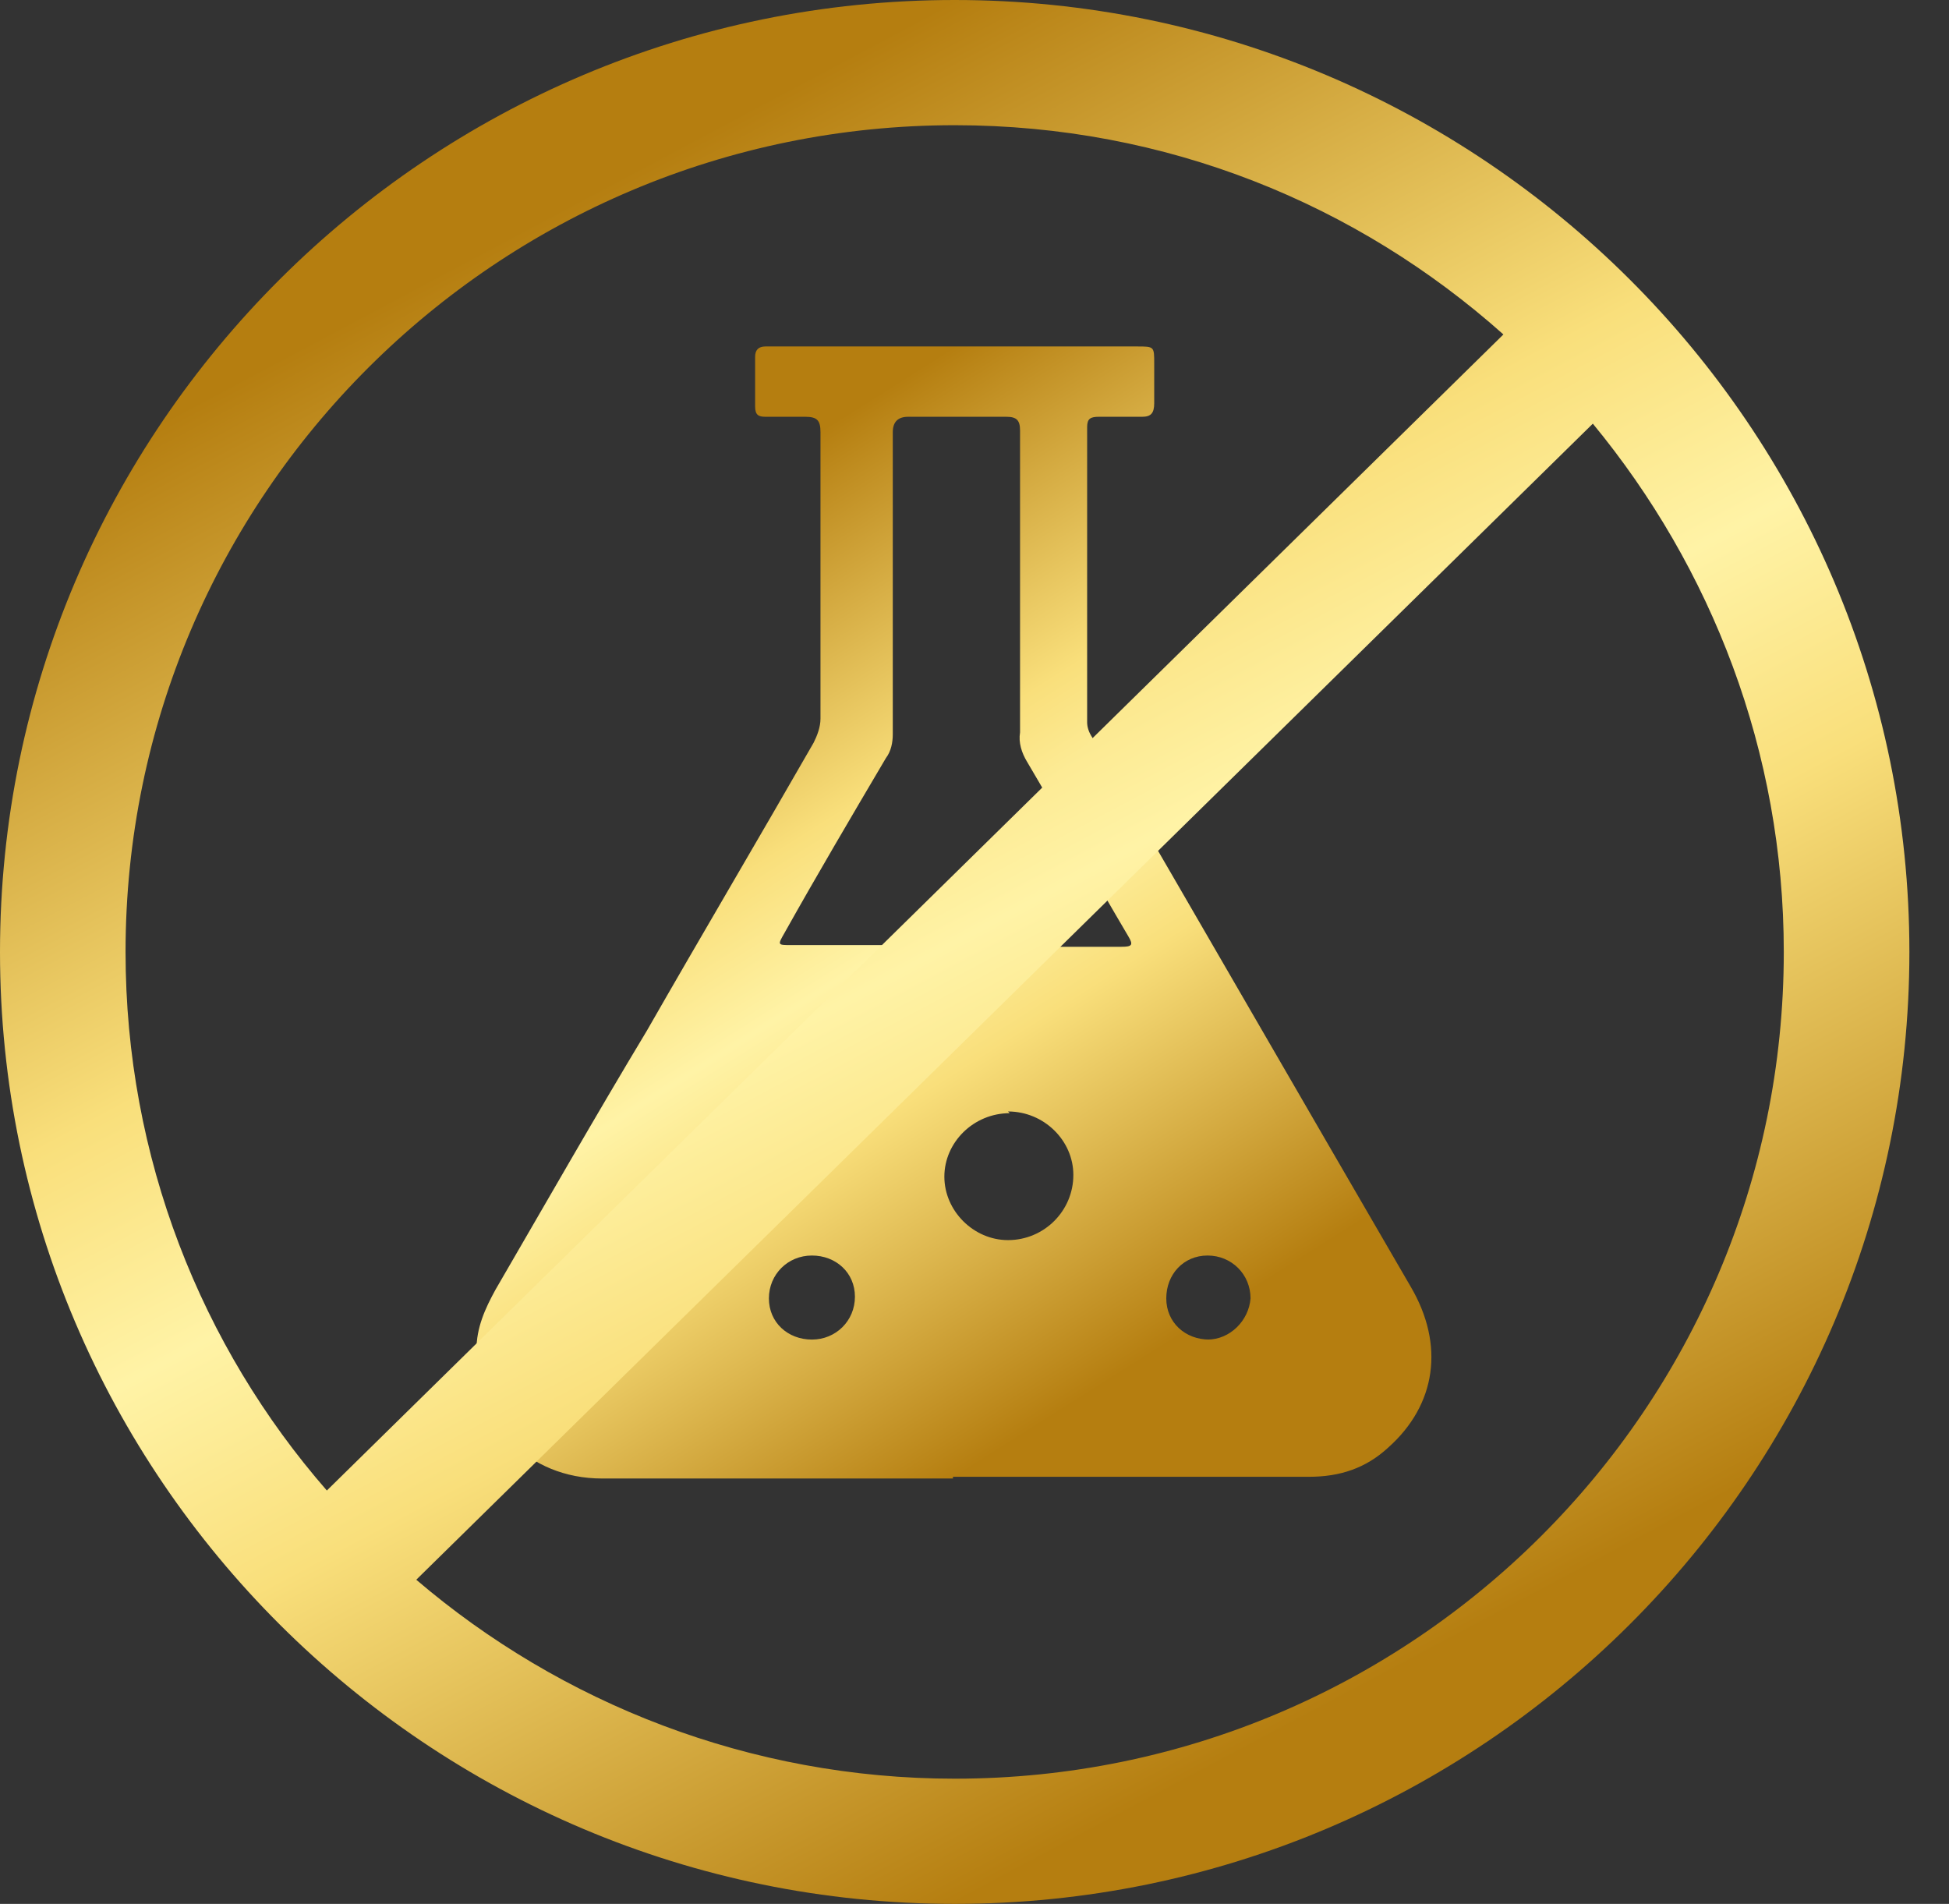
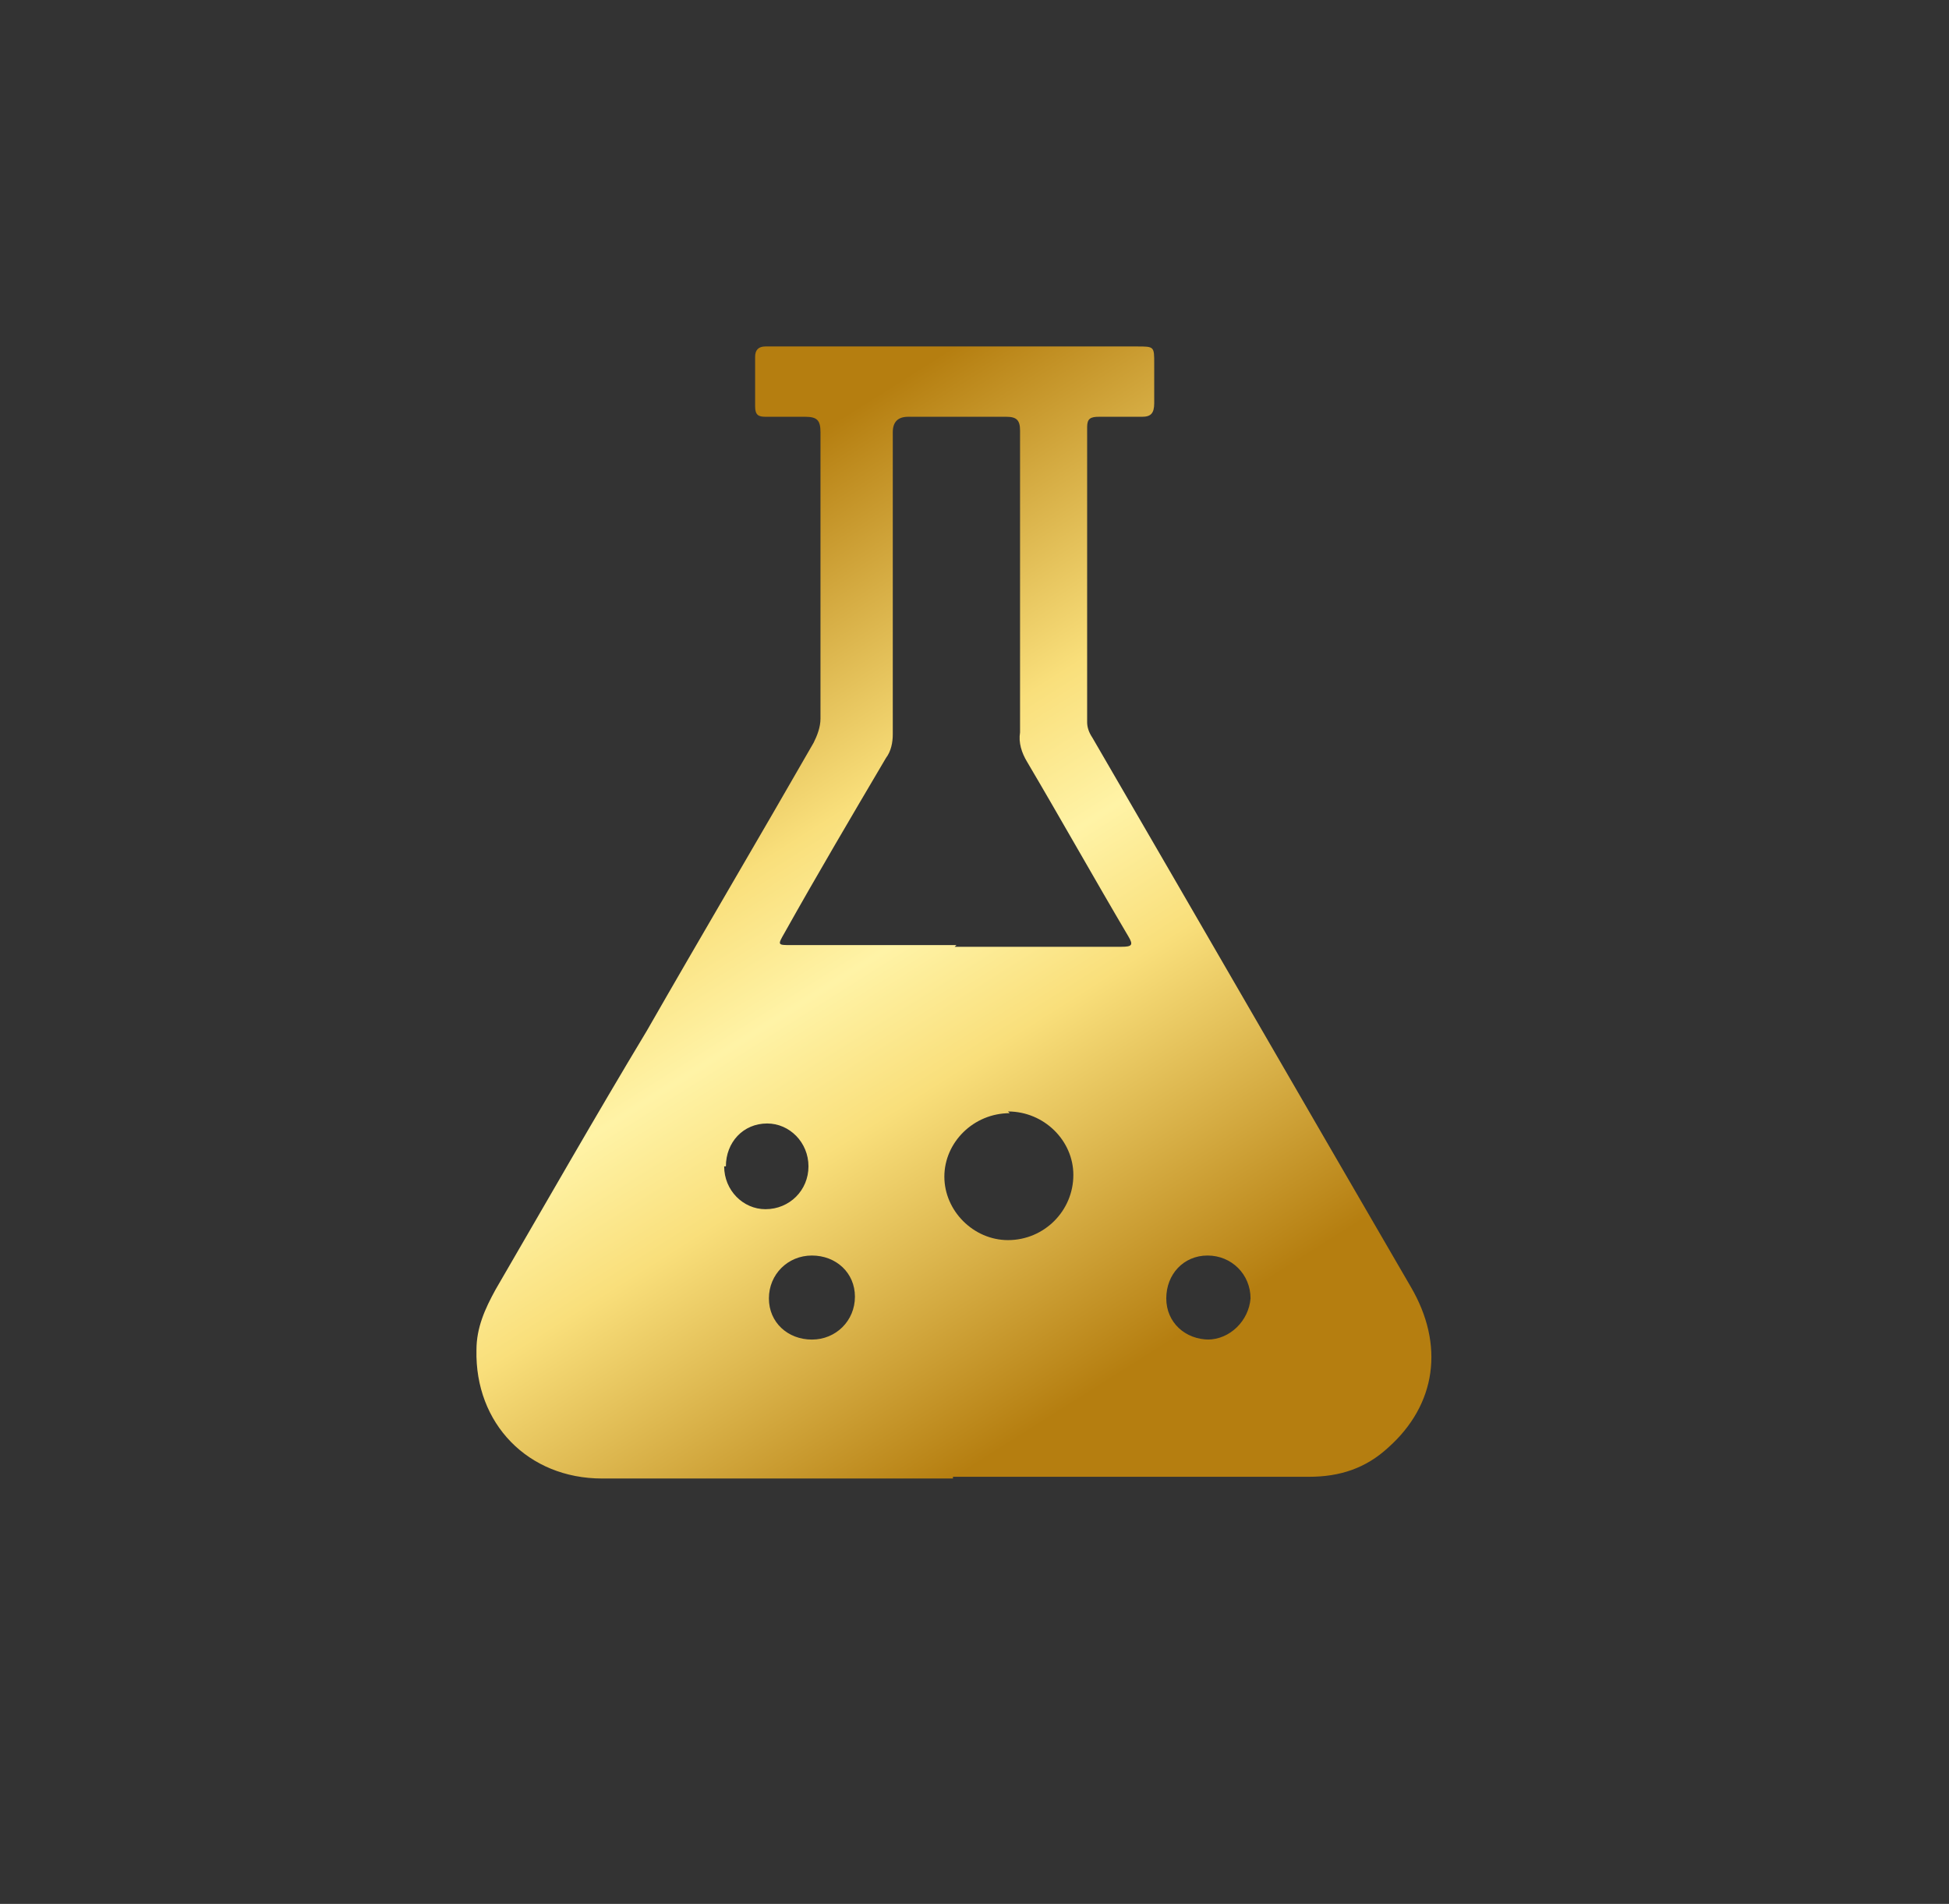
<svg xmlns="http://www.w3.org/2000/svg" width="43" height="42" viewBox="0 0 43 42" fill="none">
  <rect x="0" y="0" width="43" height="42" fill="#333333" stroke="none" />
  <path d="M21.025 32.616C18.444 32.616 15.864 32.616 13.283 32.616C11.651 32.616 10.474 31.405 10.512 29.778C10.512 29.286 10.702 28.87 10.93 28.454C12.03 26.562 13.131 24.632 14.27 22.74C15.484 20.621 16.736 18.503 17.951 16.384C18.027 16.232 18.102 16.043 18.102 15.854C18.102 13.735 18.102 11.654 18.102 9.535C18.102 9.27 18.027 9.194 17.761 9.194C17.457 9.194 17.192 9.194 16.888 9.194C16.736 9.194 16.66 9.157 16.66 8.967C16.66 8.589 16.66 8.248 16.66 7.87C16.66 7.719 16.736 7.643 16.888 7.643C16.964 7.643 17.002 7.643 17.078 7.643C19.735 7.643 22.429 7.643 25.085 7.643C25.465 7.643 25.465 7.643 25.465 8.021C25.465 8.324 25.465 8.589 25.465 8.892C25.465 9.119 25.389 9.194 25.199 9.194C24.896 9.194 24.592 9.194 24.251 9.194C24.061 9.194 23.985 9.232 23.985 9.421C23.985 11.578 23.985 13.773 23.985 15.93C23.985 16.043 24.023 16.157 24.099 16.27C26.452 20.319 28.767 24.33 31.12 28.378C31.879 29.665 31.689 30.989 30.626 31.935C30.133 32.389 29.564 32.578 28.881 32.578C26.262 32.578 23.643 32.578 21.025 32.578V32.616ZM21.063 20.886C22.277 20.886 23.53 20.886 24.744 20.886C24.972 20.886 25.01 20.849 24.896 20.659C24.137 19.373 23.416 18.086 22.657 16.8C22.543 16.611 22.467 16.384 22.505 16.157C22.505 13.924 22.505 11.73 22.505 9.497C22.505 9.27 22.429 9.194 22.201 9.194C21.48 9.194 20.759 9.194 20.038 9.194C19.81 9.194 19.697 9.308 19.697 9.535C19.697 11.767 19.697 13.962 19.697 16.194C19.697 16.384 19.659 16.573 19.545 16.724C18.786 18.011 18.027 19.297 17.306 20.584C17.154 20.849 17.154 20.849 17.457 20.849C18.672 20.849 19.886 20.849 21.101 20.849L21.063 20.886ZM22.277 24.557C21.48 24.557 20.835 25.2 20.835 25.957C20.835 26.713 21.48 27.357 22.239 27.357C23.036 27.357 23.681 26.713 23.681 25.919C23.681 25.162 23.036 24.519 22.239 24.519L22.277 24.557ZM17.913 29.551C18.444 29.551 18.862 29.135 18.862 28.605C18.862 28.076 18.444 27.697 17.913 27.697C17.381 27.697 16.964 28.113 16.964 28.643C16.964 29.173 17.381 29.551 17.913 29.551ZM15.977 25.73C15.977 26.259 16.395 26.675 16.888 26.675C17.419 26.675 17.837 26.259 17.837 25.73C17.837 25.2 17.419 24.784 16.926 24.784C16.395 24.784 16.015 25.2 16.015 25.73H15.977ZM26.642 29.551C27.135 29.551 27.552 29.135 27.59 28.643C27.59 28.113 27.173 27.697 26.642 27.697C26.11 27.697 25.731 28.113 25.731 28.643C25.731 29.173 26.148 29.551 26.68 29.551H26.642Z" fill="url(#paint0_linear_757_256)" />
-   <path d="M21.063 0C9.45 0 0 9.422 0 21C0 32.578 9.45 42 21.063 42C32.676 42 42.126 32.578 42.126 21C42.126 9.422 32.676 0 21.063 0ZM2.77 21C2.77 10.935 10.968 2.762 21.063 2.762C25.731 2.762 29.943 4.503 33.169 7.378L7.211 32.881C4.44 29.703 2.77 25.541 2.77 21ZM21.063 39.238C16.547 39.238 12.372 37.573 9.184 34.849L35.142 9.346C37.761 12.524 39.355 16.573 39.355 21C39.355 31.065 31.158 39.238 21.063 39.238Z" fill="url(#paint1_linear_757_256)" />
  <defs>
    <linearGradient id="paint0_linear_757_256" x1="21.042" y1="7.643" x2="32.321" y2="25.493" gradientUnits="userSpaceOnUse">
      <stop stop-color="#B57E10" />
      <stop offset="0.349" stop-color="#F9DF7B" />
      <stop offset="0.495" stop-color="#FFF3A6" />
      <stop offset="0.641" stop-color="#F9DF7B" />
      <stop offset="1" stop-color="#B57E10" />
    </linearGradient>
    <linearGradient id="paint1_linear_757_256" x1="21.055" y1="1.65077e-06" x2="38.464" y2="32.754" gradientUnits="userSpaceOnUse">
      <stop stop-color="#B57E10" />
      <stop offset="0.349" stop-color="#F9DF7B" />
      <stop offset="0.495" stop-color="#FFF3A6" />
      <stop offset="0.641" stop-color="#F9DF7B" />
      <stop offset="1" stop-color="#B57E10" />
    </linearGradient>
  </defs>
</svg>